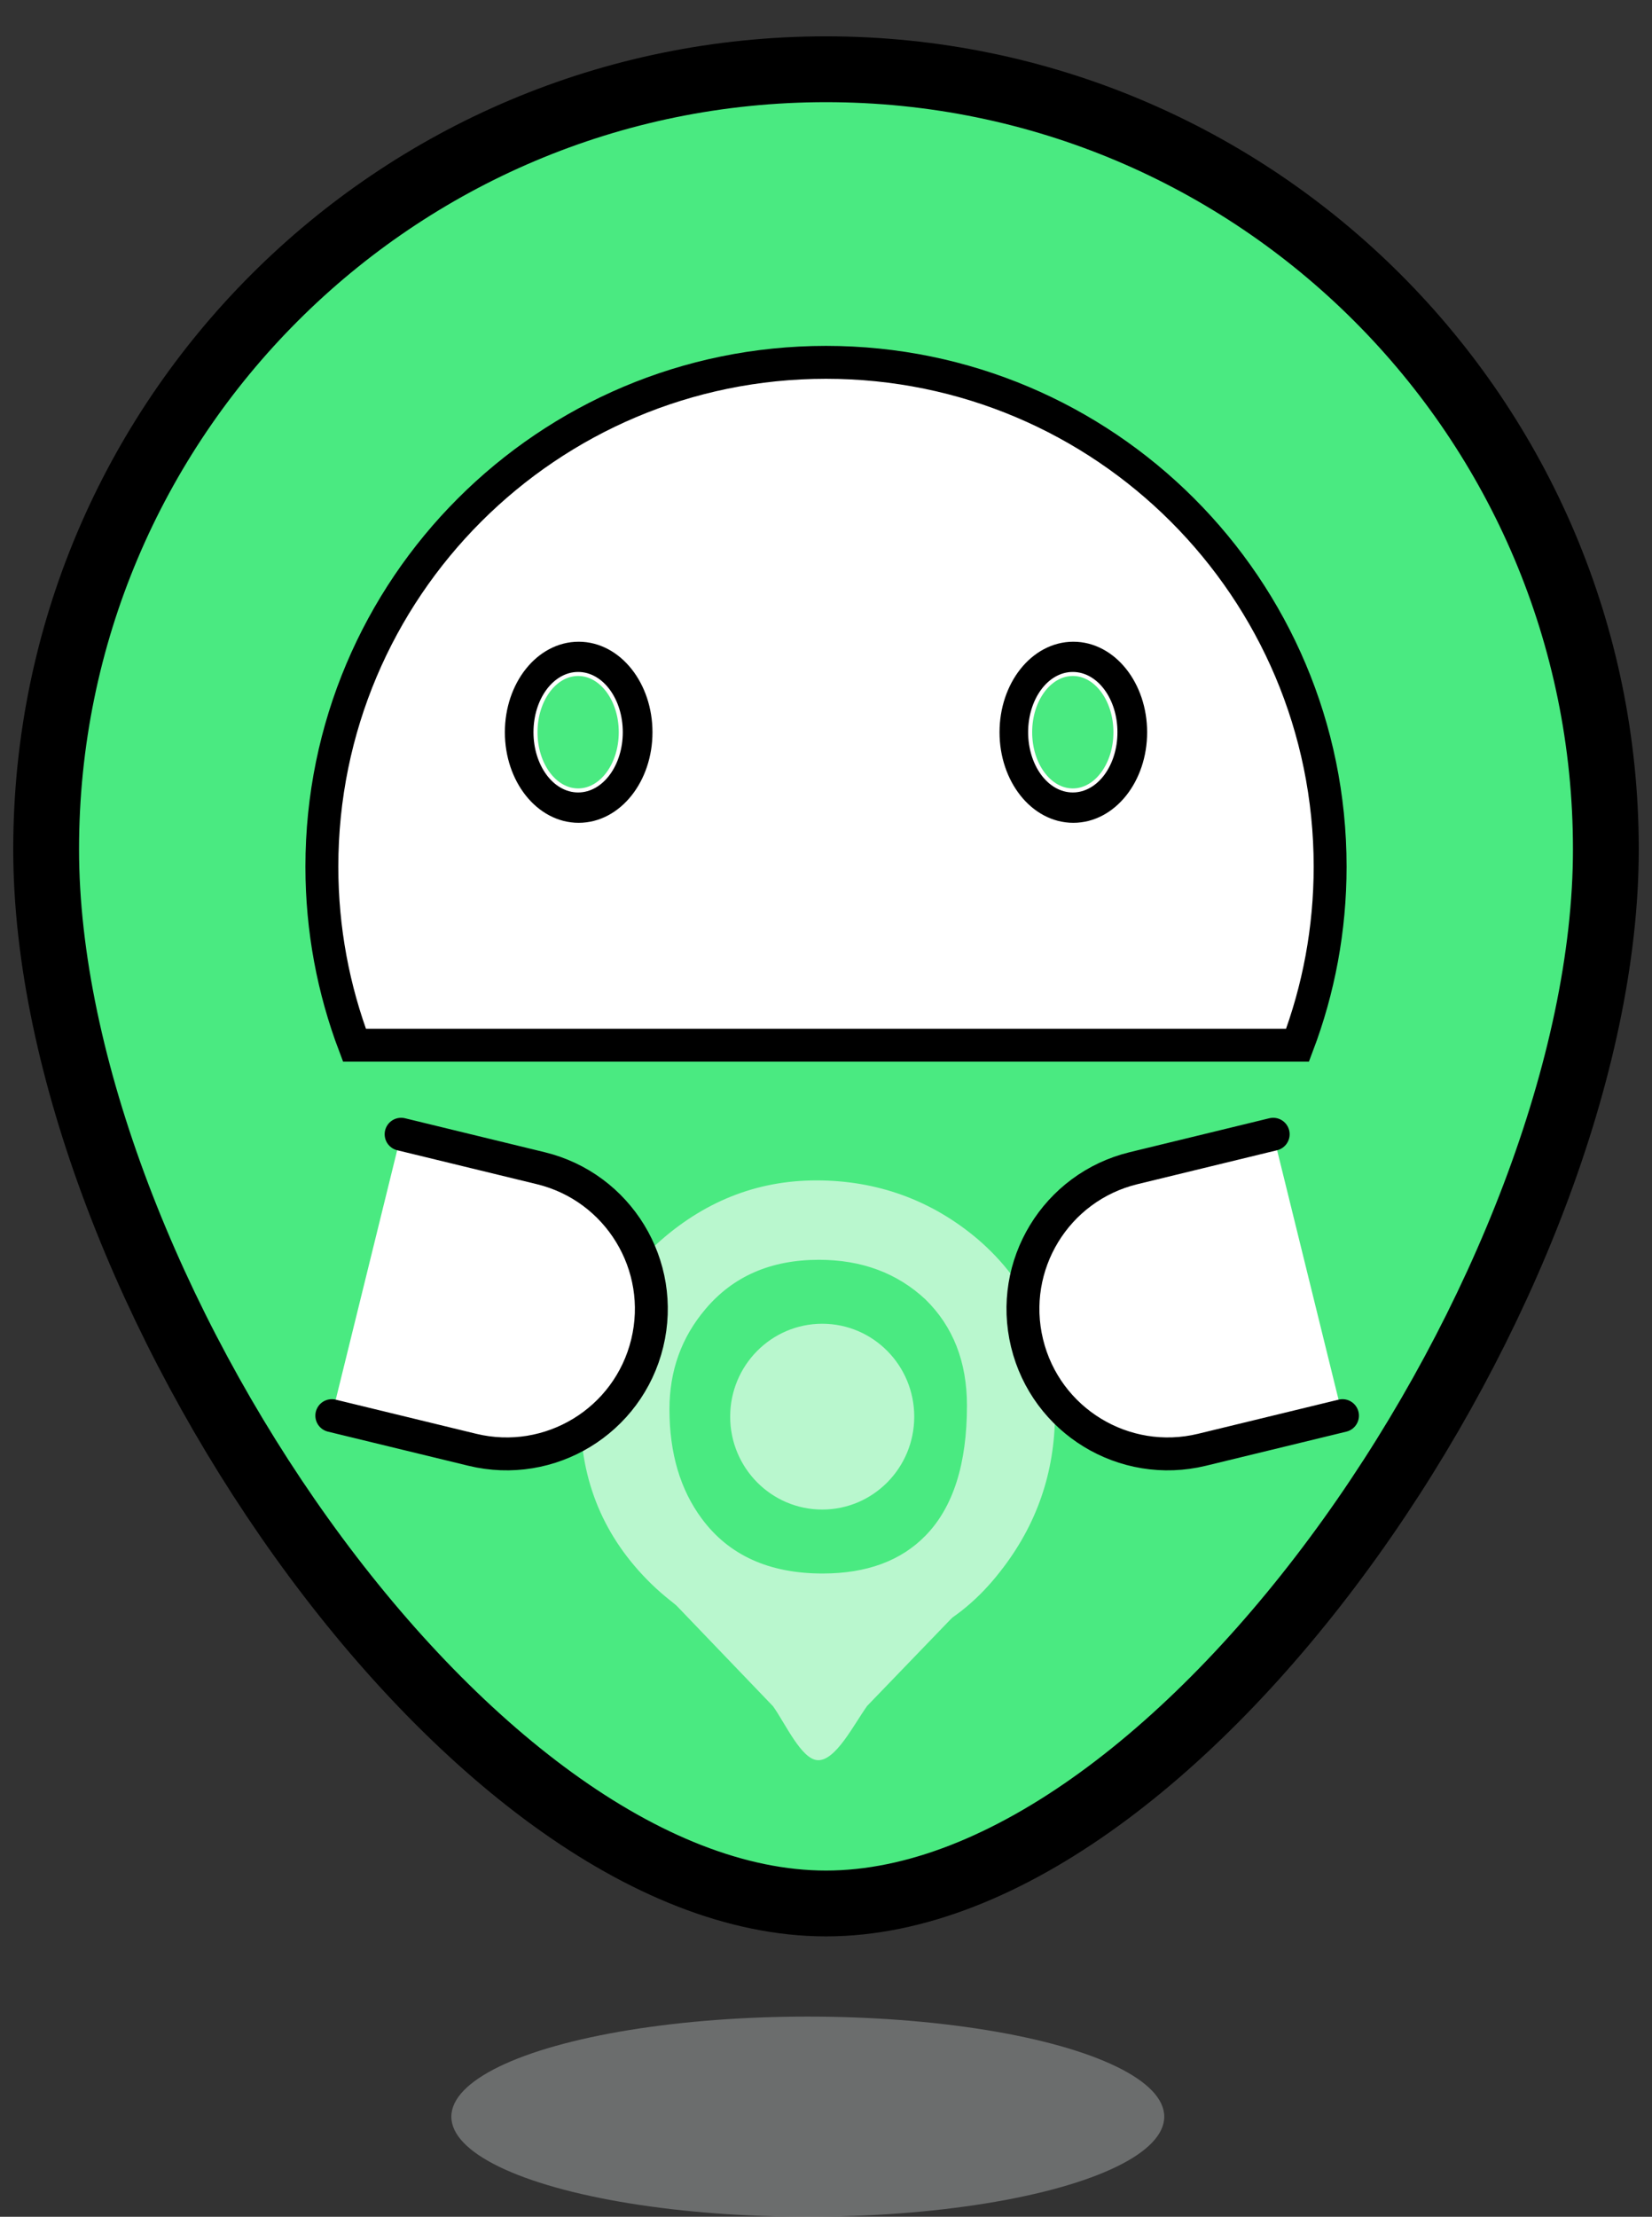
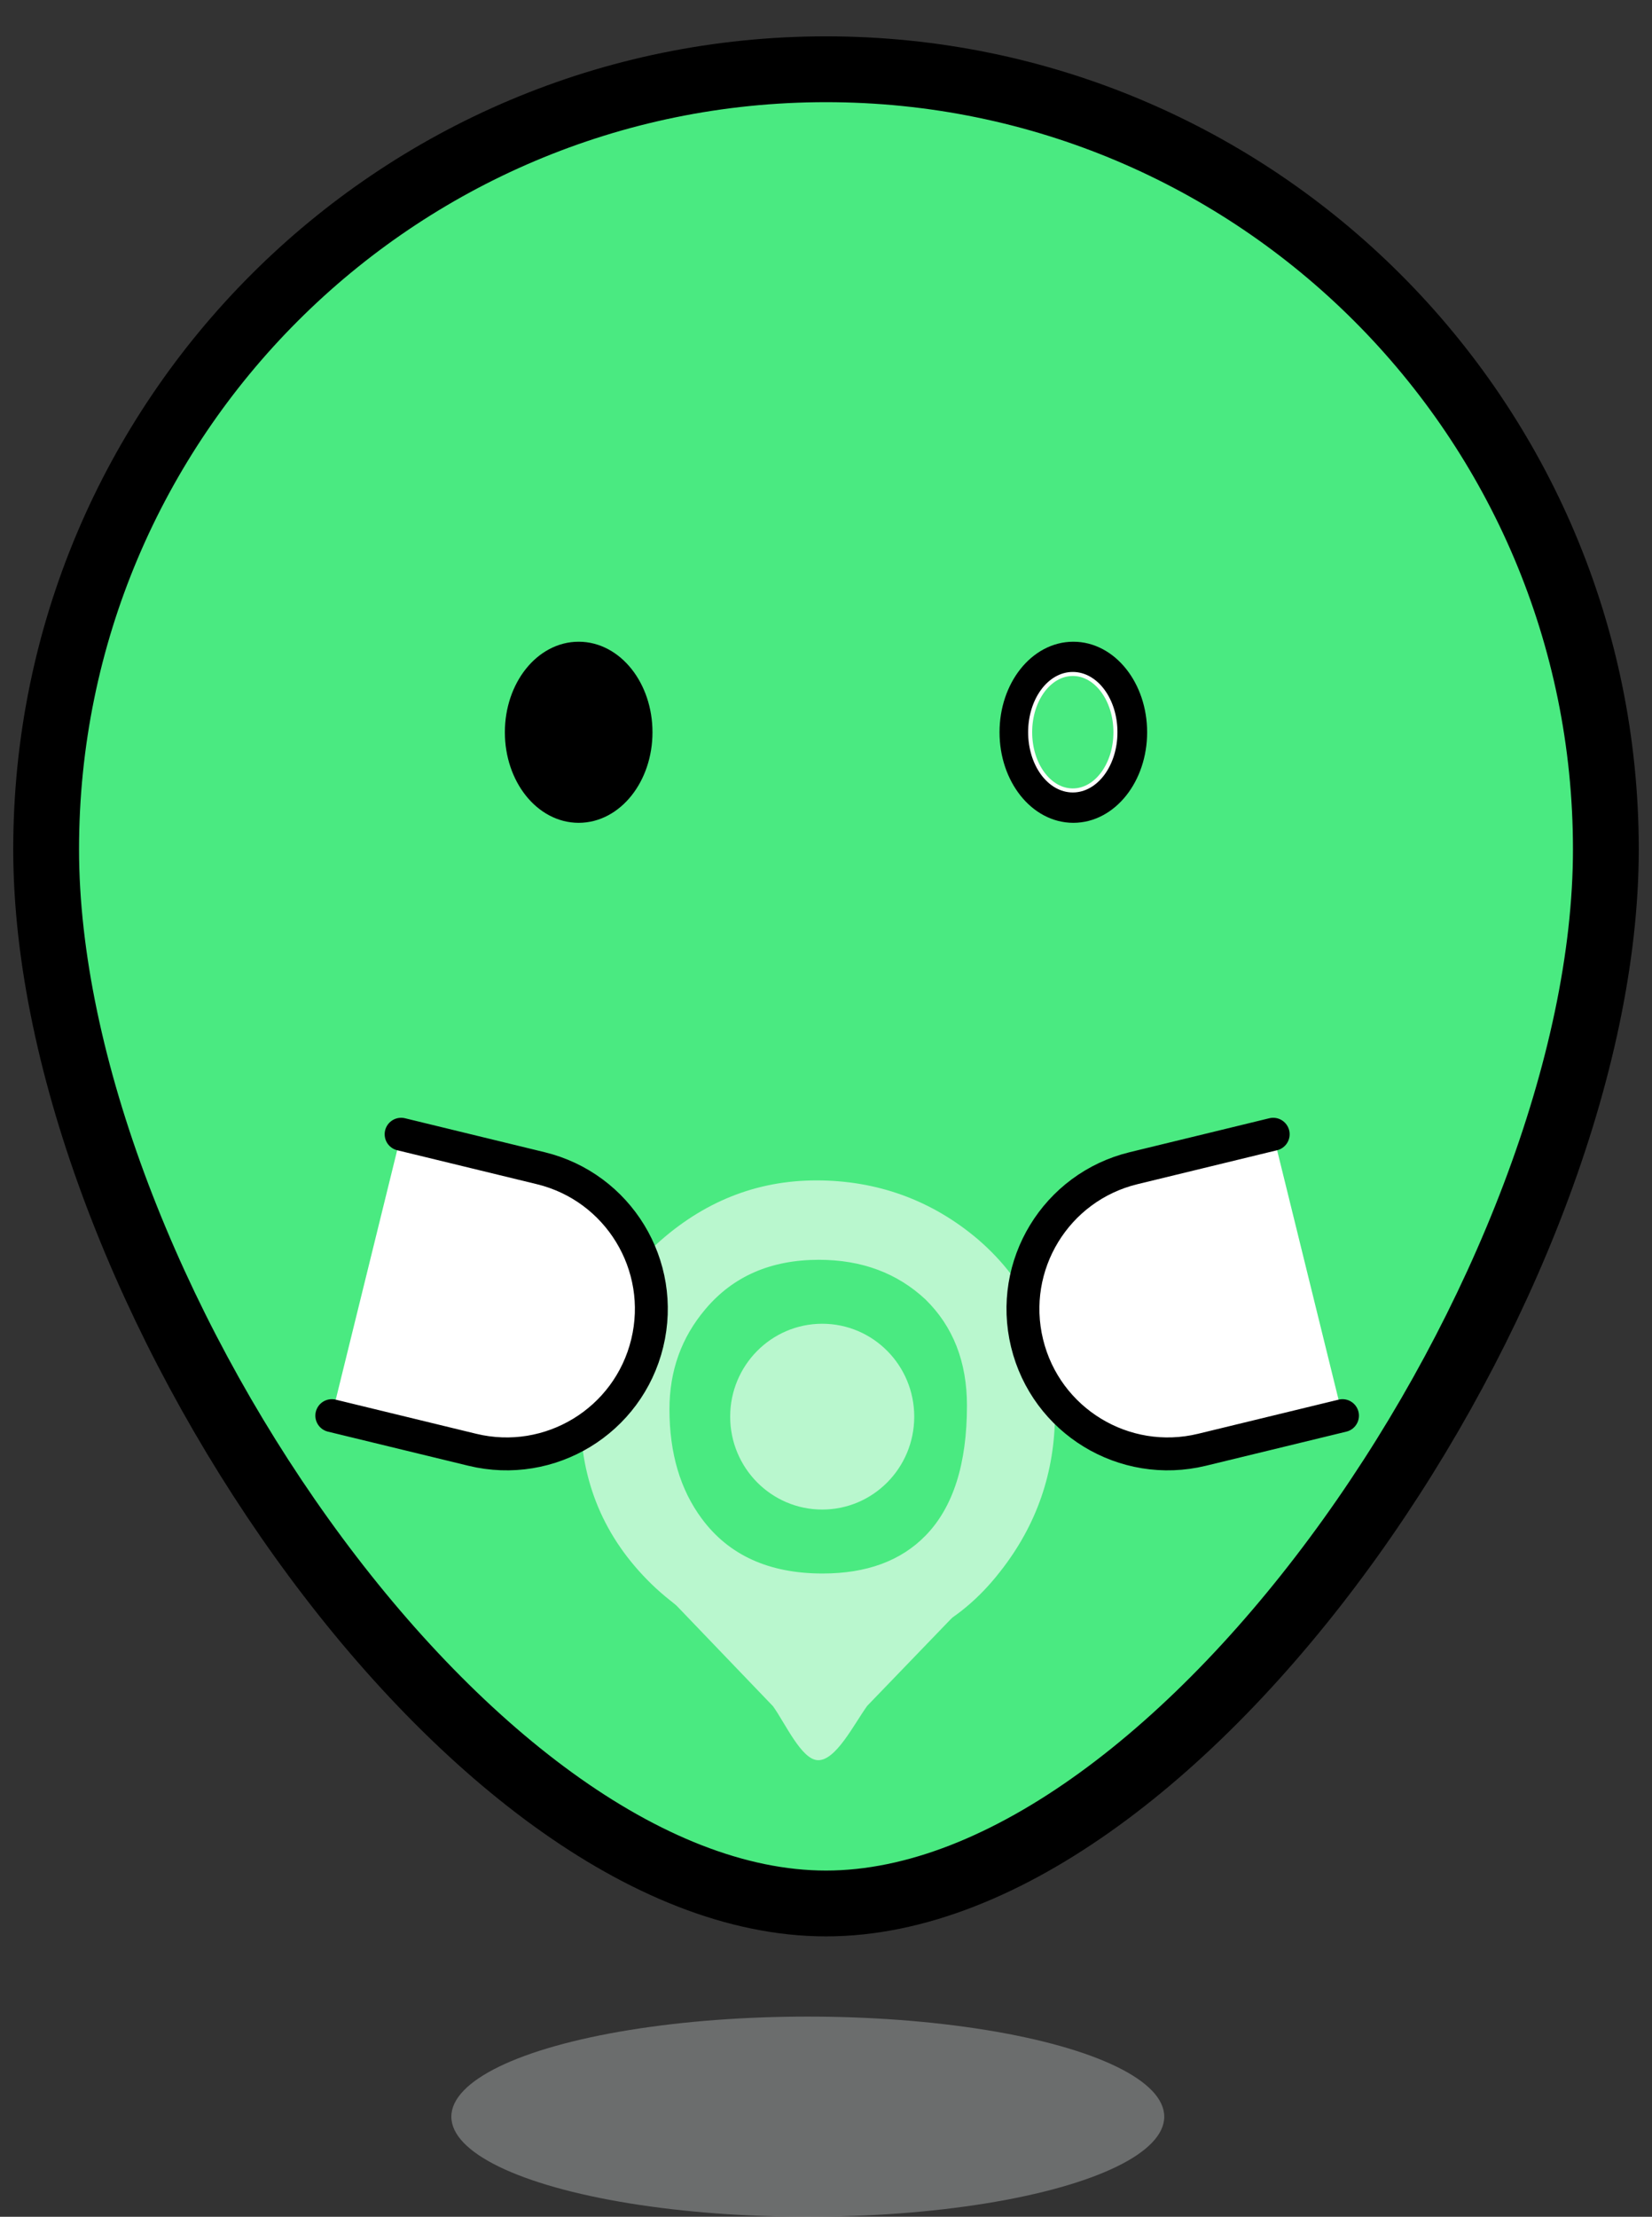
<svg xmlns="http://www.w3.org/2000/svg" width="246" height="330" viewBox="0 0 246 330">
  <rect x="0" y="0" width="246" height="330" fill="#333333" stroke="none" />
  <g style="isolation:isolate">
    <path d="m239.13,126.43c0,64.13-62.77,156.93-116.13,156.93S6.87,190.57,6.87,126.43,58.87,10.31,123,10.31s116.13,51.99,116.13,116.13Z" style="fill:#4aea81;stroke:#000;stroke-miterlimit:10;stroke-width:9.8px" />
    <g style="mix-blend-mode:multiply;opacity:.51">
      <ellipse cx="120.29" cy="315.1" rx="53.08" ry="14.9" style="fill:#a1a4a5;stroke-width:0px" />
    </g>
-     <path d="m198.07,129.01c0-41.46-33.61-75.07-75.07-75.07s-75.07,33.61-75.07,75.07c0,9.36,1.72,18.31,4.85,26.58h140.44c3.13-8.26,4.85-17.22,4.85-26.58Z" style="fill:#fff;stroke:#000;stroke-miterlimit:10;stroke-width:4.9px" />
    <ellipse cx="86.17" cy="109.01" rx="9.59" ry="12.08" style="stroke:#000;stroke-miterlimit:10;stroke-width:2.8px" />
-     <ellipse cx="86.09" cy="109" rx="6.35" ry="8.67" style="fill:#4aea81;stroke:#fff;stroke-miterlimit:10;stroke-width:.6px" />
    <ellipse cx="159.83" cy="109.01" rx="9.59" ry="12.08" style="stroke:#000;stroke-miterlimit:10;stroke-width:2.8px" />
    <ellipse cx="159.75" cy="109" rx="6.35" ry="8.67" style="fill:#4aea81;stroke:#fff;stroke-miterlimit:10;stroke-width:.6px" />
    <g style="opacity:.61">
      <path d="m86.71,210.07c0-9.75,3.66-18.02,10.99-24.8,6.96-6.36,14.92-9.55,23.89-9.55s17.1,2.91,23.97,8.72c7.69,6.59,11.54,15.22,11.54,25.89,0,8.84-2.72,16.71-8.17,23.63-6.27,8.06-14.54,12.09-24.79,12.09-11.04,0-20.08-3.41-27.13-10.24-7.05-6.87-10.58-15.26-10.58-25.2l.27-.55Zm12.98-.28c0,6.55,1.61,11.97,4.81,16.28,4.03,5.45,10.02,8.17,18,8.17,6.54,0,11.65-1.88,15.31-5.63,4.12-4.21,6.18-10.67,6.18-19.37,0-6.5-2.06-11.77-6.18-15.8-4.21-3.93-9.5-5.9-15.87-5.9-7.14,0-12.77,2.45-16.89,7.34-3.58,4.22-5.36,9.18-5.36,14.91Z" style="fill:#fff;stroke-width:0px" />
      <path d="m136.14,210.89c0,7.64-6.13,13.83-13.7,13.83s-13.71-6.19-13.71-13.83,6.14-13.83,13.71-13.83,13.7,6.19,13.7,13.83Z" style="fill:#fff;stroke-width:0px" />
      <path d="m140.71,232.5c6.58,0,7.84,2.2,2.81,6.52l-14.39,14.93c-2.02,2.82-4.7,8.2-7.36,8.08-2.43-.1-4.82-5.46-6.66-8.03l-14.39-15c-5.04-4.31-3.77-6.49,2.81-6.49l18.25,4.41,18.94-4.41Z" style="fill:#fff;stroke-width:0px" />
    </g>
    <path d="m199.91,210.74l-20.92,5.08c-11.58,2.81-23.24-4.29-26.05-15.87h0c-2.81-11.58,4.29-23.24,15.87-26.05l20.78-5.05" style="fill:#fff;stroke:#000;stroke-linecap:round;stroke-linejoin:round;stroke-width:4.9px" />
    <path d="m49.41,210.74l20.92,5.08c11.58,2.81,23.24-4.29,26.05-15.87h0c2.81-11.58-4.29-23.24-15.87-26.05l-20.78-5.05" style="fill:#fff;stroke:#000;stroke-linecap:round;stroke-linejoin:round;stroke-width:4.9px" />
    <rect width="246" height="330" style="fill:none;stroke-width:0px" />
  </g>
</svg>